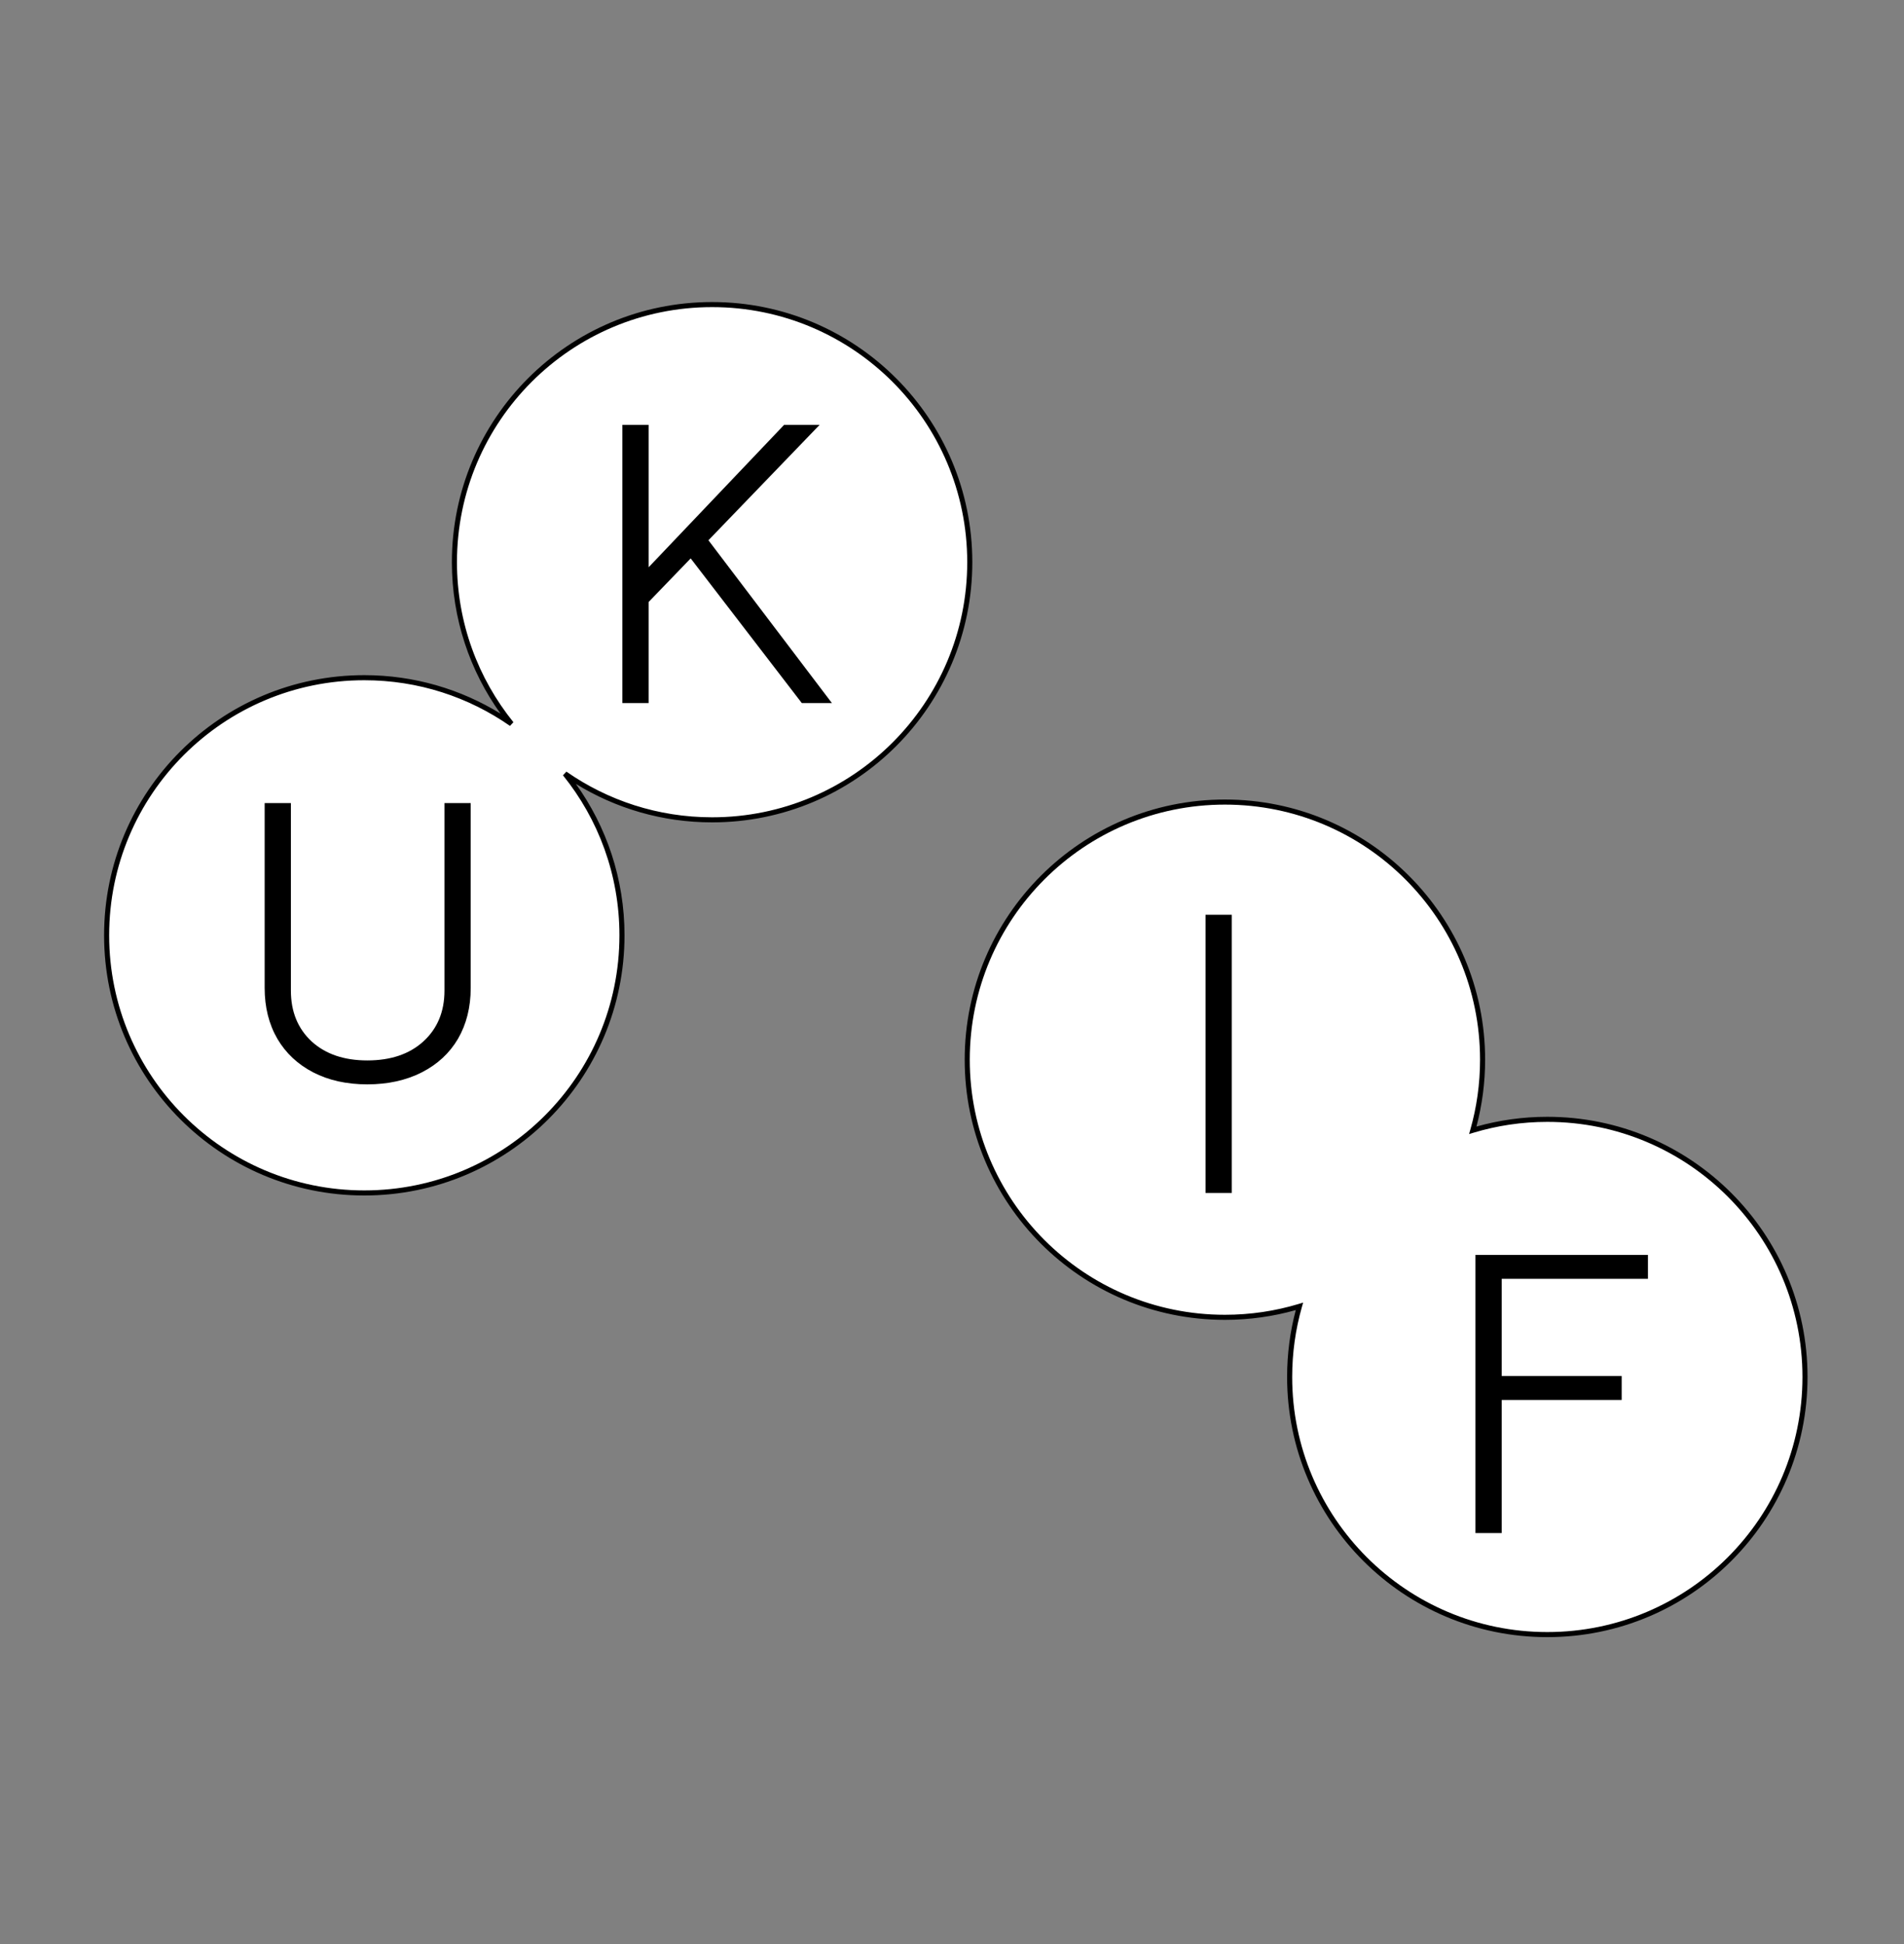
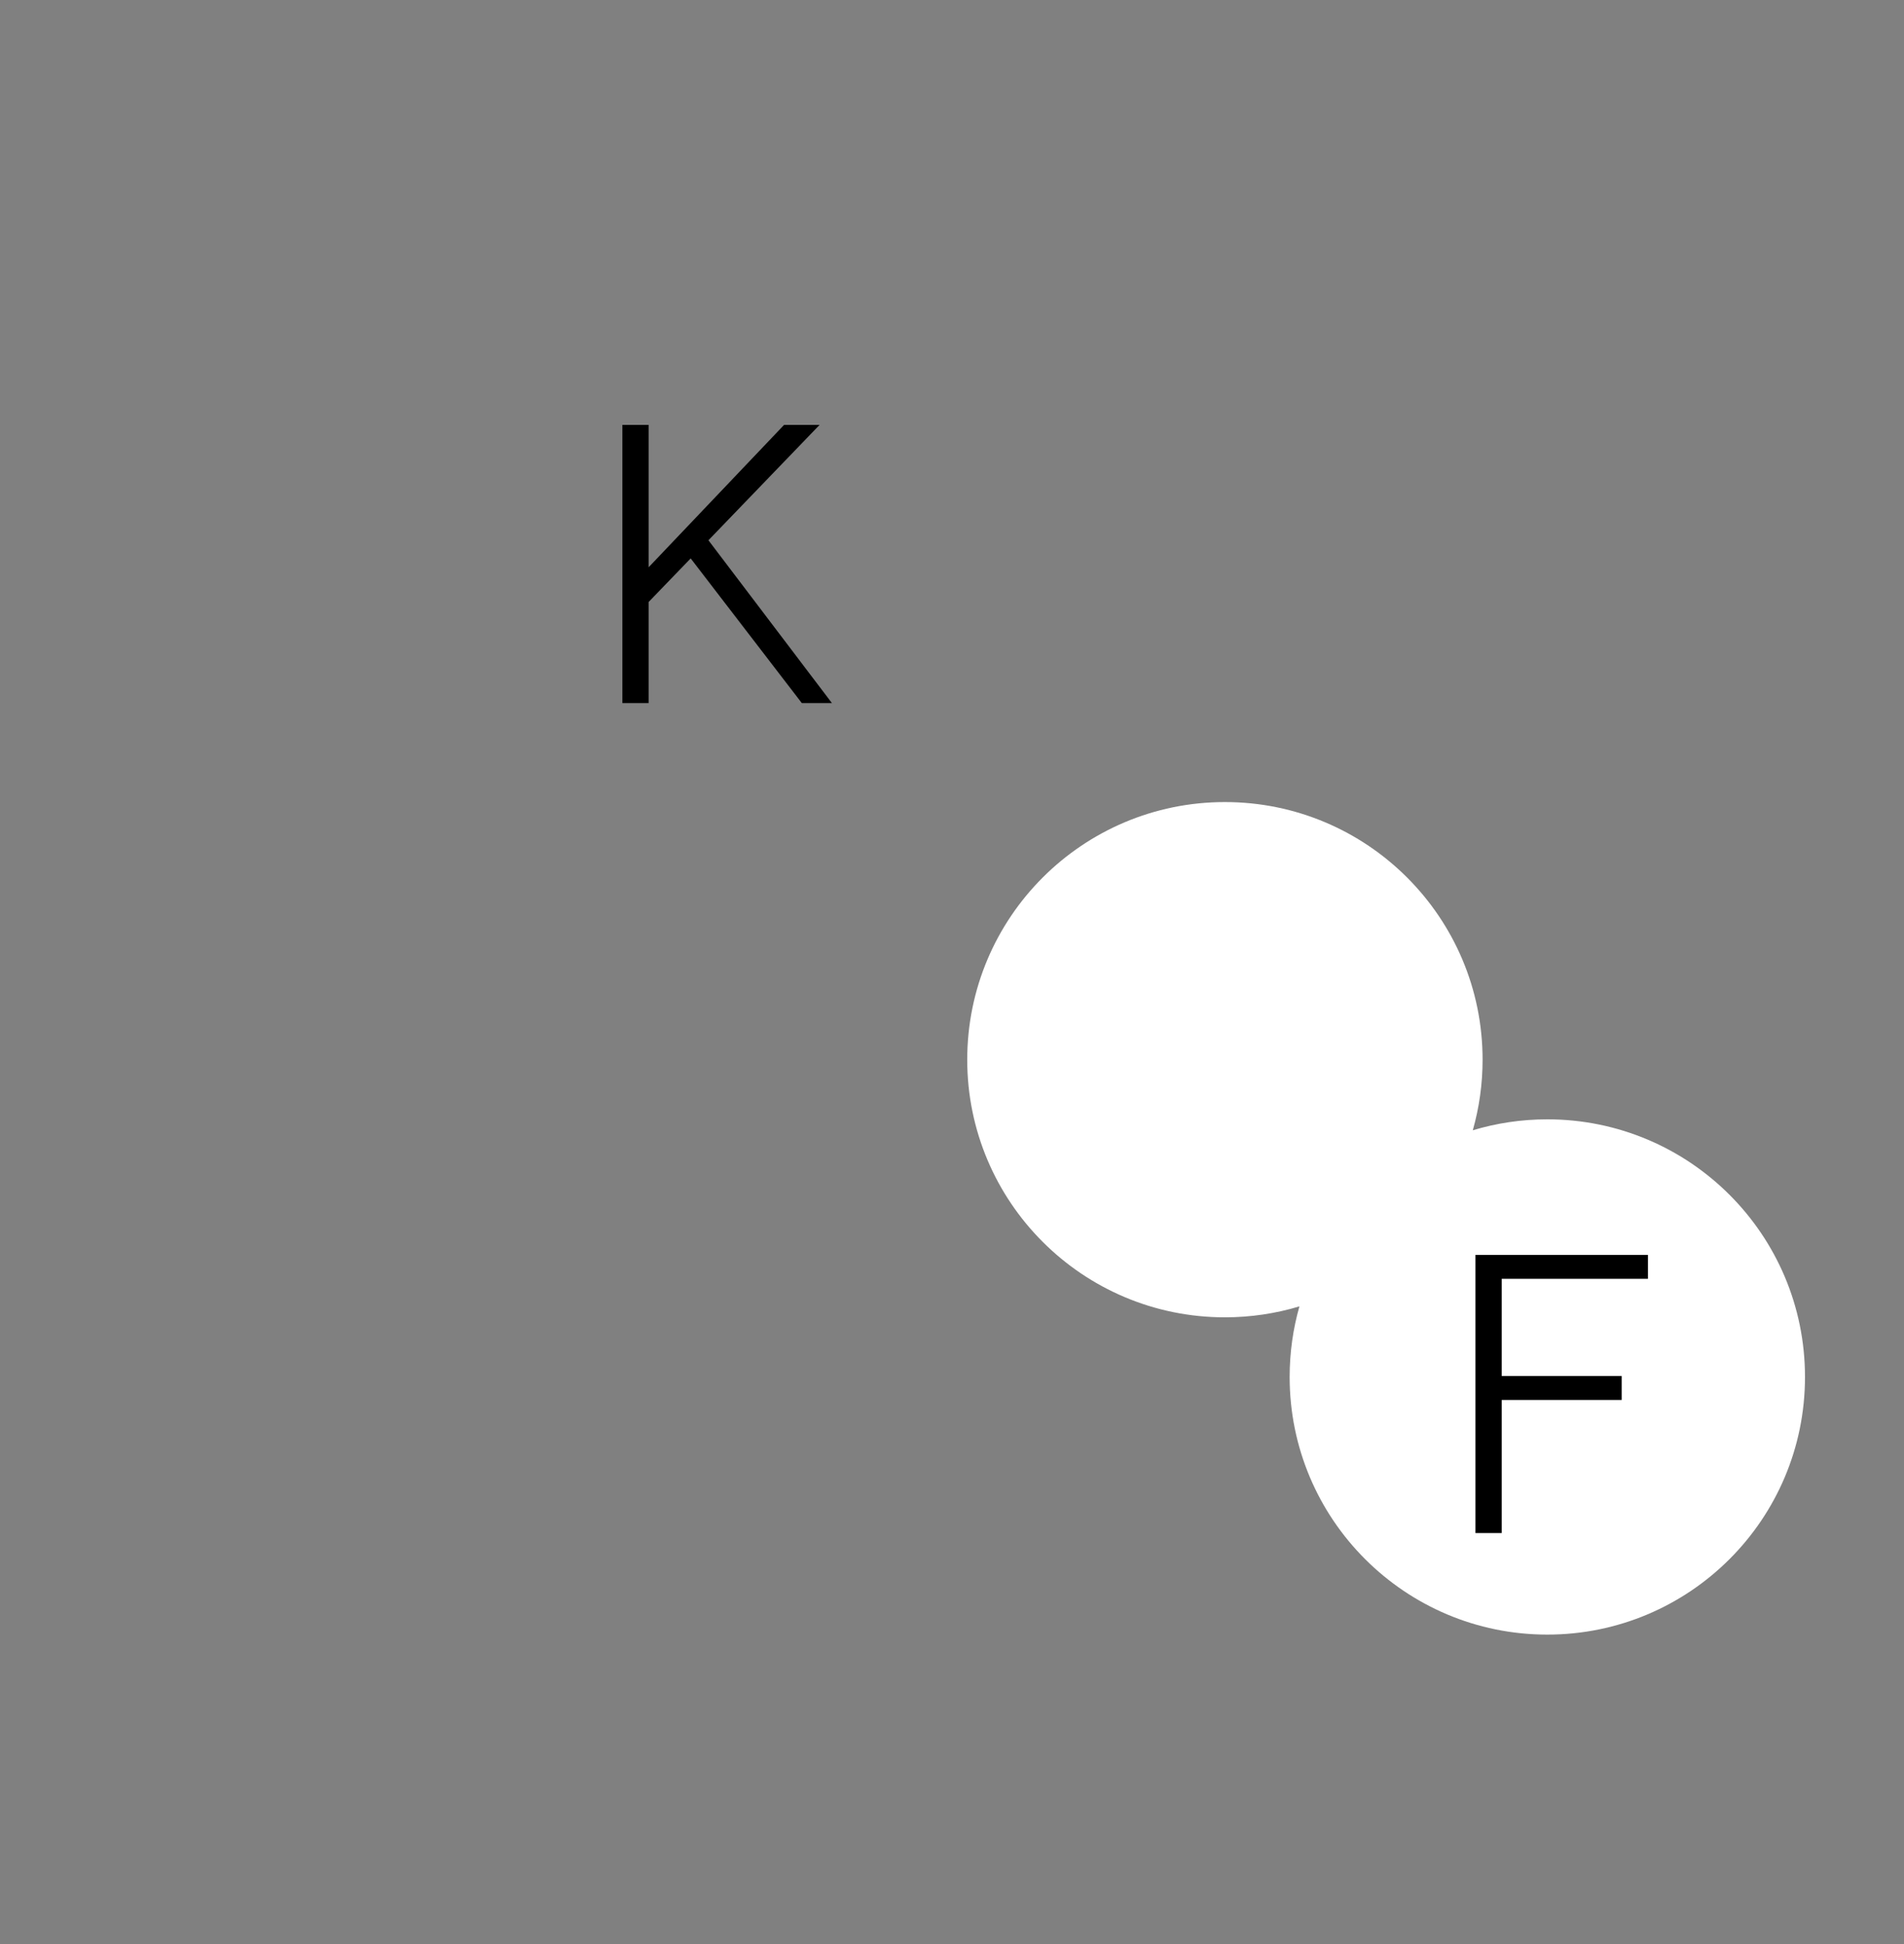
<svg xmlns="http://www.w3.org/2000/svg" width="375" height="383" viewBox="0 0 375 383" fill="none">
  <rect x="0" y="0" width="375" height="383" fill="#808080" stroke="none" />
-   <path d="M140.25 60C168.278 60 191 82.722 191 110.75C191 138.778 168.278 161.5 140.25 161.5C129.474 161.5 119.485 158.139 111.268 152.412C118.291 161.119 122.5 172.192 122.5 184.25C122.5 212.278 99.778 235 71.75 235C43.721 235 21 212.278 21 184.25C21 156.222 43.721 133.5 71.75 133.5C82.525 133.5 92.514 136.86 100.731 142.587C93.708 133.88 89.5 122.807 89.5 110.75C89.5 82.722 112.222 60 140.25 60Z" fill="white" />
-   <path d="M190.5 110.75C190.5 82.998 168.002 60.5 140.25 60.5C112.498 60.5 90 82.998 90 110.75C90 122.689 94.167 133.652 101.121 142.273L100.445 142.997C92.309 137.327 82.419 134 71.75 134C43.998 134 21.5 156.498 21.5 184.25C21.5 212.002 43.998 234.5 71.75 234.5C99.502 234.5 122 212.002 122 184.25C122 172.311 117.833 161.347 110.878 152.726L111.554 152.002C119.69 157.672 129.58 161 140.25 161C168.002 161 190.5 138.502 190.5 110.75ZM191.5 110.75C191.5 139.055 168.555 162 140.25 162C130.413 162 121.225 159.225 113.421 154.42C119.447 162.823 123 173.121 123 184.25C123 212.555 100.055 235.5 71.75 235.5C43.445 235.5 20.5 212.555 20.5 184.25C20.5 155.945 43.445 133 71.75 133C81.586 133 90.773 135.774 98.577 140.578C92.552 132.176 89 121.878 89 110.75C89 82.445 111.945 59.5 140.25 59.5C168.555 59.5 191.5 82.445 191.5 110.75Z" fill="black" />
-   <path d="M72.34 213.608C68.287 213.608 64.74 212.823 61.7 211.252C58.66 209.681 56.304 207.477 54.632 204.64C52.96 201.752 52.124 198.408 52.124 194.608V158.204H57.292V195.14C57.292 199.295 58.66 202.639 61.396 205.172C64.132 207.655 67.78 208.896 72.34 208.896C76.951 208.896 80.624 207.655 83.36 205.172C86.147 202.639 87.54 199.295 87.54 195.14V158.204H92.708V194.608C92.708 198.408 91.872 201.752 90.2 204.64C88.528 207.477 86.147 209.681 83.056 211.252C79.965 212.823 76.393 213.608 72.34 213.608Z" fill="black" />
  <path d="M122.58 138.5V83.704H127.748V111.748L154.424 83.704H161.416L139.528 106.428L163.848 138.5H157.92L136.032 110L127.748 118.588V138.5H122.58Z" fill="black" />
  <path d="M241.25 158C269.278 158 292 180.722 292 208.75C292 213.572 291.327 218.236 290.071 222.655C294.718 221.254 299.646 220.5 304.75 220.5C332.778 220.5 355.5 243.222 355.5 271.25C355.5 299.278 332.778 322 304.75 322C276.722 322 254 299.278 254 271.25C254 266.428 254.671 261.763 255.928 257.344C251.281 258.745 246.354 259.5 241.25 259.5C213.222 259.5 190.5 236.778 190.5 208.75C190.5 180.722 213.222 158 241.25 158Z" fill="white" />
-   <path d="M291.5 208.75C291.5 180.998 269.002 158.5 241.25 158.5C213.498 158.5 191 180.998 191 208.75C191 236.502 213.498 259 241.25 259C246.304 259 251.183 258.253 255.783 256.865L256.659 256.601L256.408 257.48C255.164 261.855 254.5 266.475 254.5 271.25C254.5 299.002 276.998 321.5 304.75 321.5C332.502 321.5 355 299.002 355 271.25C355 243.498 332.502 221 304.75 221C299.696 221 294.816 221.746 290.216 223.134L289.341 223.398L289.591 222.519C290.834 218.144 291.5 213.525 291.5 208.75ZM292.5 208.75C292.5 213.304 291.905 217.72 290.79 221.925C295.229 220.671 299.911 220 304.75 220C333.055 220 356 242.945 356 271.25C356 299.555 333.055 322.5 304.75 322.5C276.445 322.5 253.5 299.555 253.5 271.25C253.5 266.695 254.093 262.278 255.208 258.073C250.77 259.327 246.088 260 241.25 260C212.945 260 190 237.055 190 208.75C190 180.445 212.945 157.5 241.25 157.5C269.555 157.5 292.5 180.445 292.5 208.75Z" fill="black" />
-   <path d="M237.434 180.204H242.602V235H237.434V180.204Z" fill="black" />
  <path d="M290.596 247.204H324.568V251.916H295.764V271.068H319.4V275.78H295.764V302H290.596V247.204Z" fill="black" />
</svg>